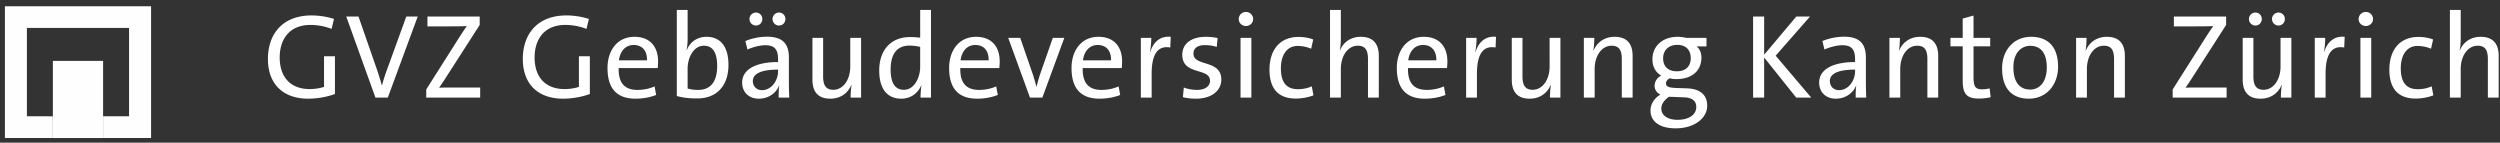
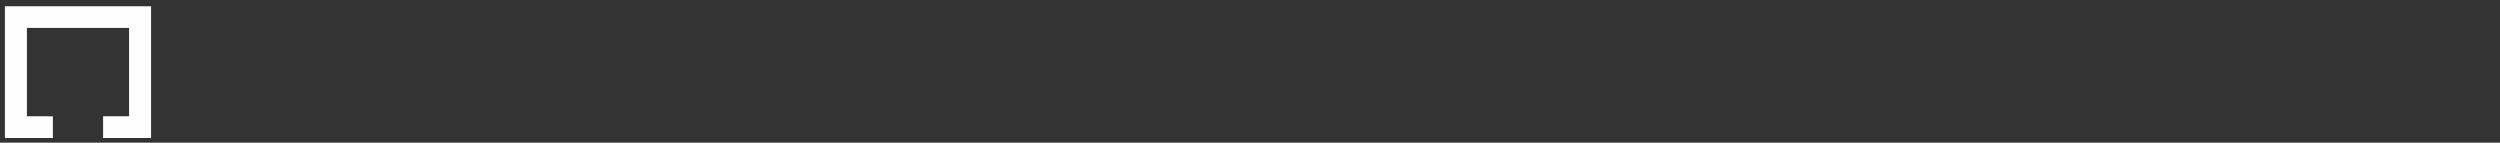
<svg xmlns="http://www.w3.org/2000/svg" width="333" height="19" viewBox="0 0 333 19">
  <rect x="0" y="0" width="333" height="19" fill="#333333" stroke="none" />
  <title>Group 2</title>
  <g fill="none" fill-rule="evenodd">
-     <path fill="#FEFEFE" d="M7.043 18.385h6.69V8.11h-6.69z" />
    <path fill="#FEFEFE" d="M.654 18.384h6.388v-2.893H3.584V3.724H17.19V15.49h-3.458v2.893h6.391V.831H.653z" />
-     <path d="M44.616 12.52c-1.072.4-2.384.624-3.568.624-3.376 0-5.36-1.984-5.36-5.28 0-3.376 1.984-5.808 5.808-5.808 1.056 0 2.064.176 2.992.464l-.32 1.328a7.929 7.929 0 0 0-2.816-.528c-2.912 0-4.096 2.048-4.096 4.32 0 2.688 1.488 4.224 4 4.224.72 0 1.328-.112 1.904-.288v-4.08h1.456v5.024zM55.64 2.2L51.656 13h-1.648L46.12 2.2h1.632l2.416 6.944c.208.624.496 1.472.688 2.208h.032c.192-.736.464-1.552.752-2.32L54.12 2.2h1.52zM63.96 13h-7.184v-1.088l4.528-7.136c.304-.464.56-.864.88-1.296-.512.016-1.248.032-2.368.032h-2.88V2.2h6.96v1.12l-4.768 7.424-.64.944c.336-.032 1.296-.032 2.688-.032h2.784V13zm14.608-.48c-1.072.4-2.384.624-3.568.624-3.376 0-5.36-1.984-5.36-5.28 0-3.376 1.984-5.808 5.808-5.808 1.056 0 2.064.176 2.992.464l-.32 1.328a7.929 7.929 0 0 0-2.816-.528c-2.912 0-4.096 2.048-4.096 4.32 0 2.688 1.488 4.224 4 4.224.72 0 1.328-.112 1.904-.288v-4.08h1.456v5.024zm9.088-4.352c0 .192-.016.576-.048.896h-5.2c-.048 1.984.784 2.912 2.512 2.912.768 0 1.568-.16 2.272-.464l.208 1.136c-.8.32-1.76.496-2.752.496-2.416 0-3.728-1.28-3.728-4.08 0-2.368 1.328-4.16 3.584-4.16 2.224 0 3.152 1.488 3.152 3.264zm-1.472-.128c.032-1.296-.656-2.048-1.776-2.048-1.04 0-1.792.752-1.968 2.048h3.744zm10.848.608c0 2.784-1.584 4.464-4.144 4.464-1.104 0-1.888-.096-2.736-.32V1.32h1.44v3.856c0 .464-.048 1.088-.144 1.488l.032.016c.432-1.12 1.424-1.776 2.624-1.776 1.872 0 2.928 1.312 2.928 3.744zm-1.504.128c0-1.712-.56-2.688-1.76-2.688-1.44 0-2.176 1.68-2.176 3.056v2.64c.416.128.848.192 1.408.192 1.504 0 2.528-.912 2.528-3.2zm9.6 4.224h-1.408c0-.56 0-1.136.08-1.584h-.032c-.384.976-1.392 1.728-2.704 1.728-1.312 0-2.208-.864-2.208-2.144 0-1.712 1.744-2.736 4.784-2.736v-.368c0-1.264-.432-1.872-1.68-1.872-.752 0-1.712.256-2.4.576l-.272-1.136a7.792 7.792 0 0 1 2.864-.576c2.224 0 2.928 1.072 2.928 2.784v3.04c0 .752.016 1.6.048 2.288zm-1.488-3.52v-.208c-2.608 0-3.36.72-3.36 1.52 0 .688.48 1.216 1.216 1.216 1.28 0 2.144-1.28 2.144-2.528zm.976-6.944c0 .48-.368.864-.848.864a.86.86 0 0 1-.864-.864.86.86 0 0 1 .864-.864c.48 0 .848.384.848.864zm-3.072 0c0 .48-.368.864-.848.864a.86.86 0 0 1-.864-.864.86.86 0 0 1 .864-.864c.48 0 .848.384.848.864zM114.696 13h-1.392c0-.48.032-1.2.128-1.68h-.032c-.464 1.088-1.44 1.824-2.8 1.824-1.824 0-2.384-1.136-2.384-2.544V5.048h1.424v5.12c0 1.12.32 1.792 1.36 1.792 1.312 0 2.256-1.344 2.256-3.104V5.048h1.44V13zm9.312 0h-1.392c0-.448.032-1.152.128-1.616l-.032-.016c-.448 1.072-1.424 1.776-2.672 1.776-1.952 0-2.928-1.424-2.928-3.744 0-2.784 1.6-4.464 4.112-4.464.432 0 .864.032 1.344.08V1.32h1.44V13zm-1.44-4.112v-2.64a6.28 6.28 0 0 0-1.408-.176c-1.52 0-2.528.912-2.528 3.2 0 1.712.56 2.688 1.76 2.688 1.44 0 2.176-1.68 2.176-3.072zm10.592-.72c0 .192-.016.576-.048.896h-5.2c-.048 1.984.784 2.912 2.512 2.912.768 0 1.568-.16 2.272-.464l.208 1.136c-.8.32-1.76.496-2.752.496-2.416 0-3.728-1.28-3.728-4.08 0-2.368 1.328-4.16 3.584-4.16 2.224 0 3.152 1.488 3.152 3.264zm-1.472-.128c.032-1.296-.656-2.048-1.776-2.048-1.04 0-1.792.752-1.968 2.048h3.744zm10.08-2.992L138.84 13h-1.648l-2.896-7.952h1.6l1.68 4.864c.192.608.336 1.088.464 1.616h.032c.128-.512.272-1.024.448-1.584l1.712-4.896h1.536zm7.696 3.12c0 .192-.016.576-.048.896h-5.2c-.048 1.984.784 2.912 2.512 2.912.768 0 1.568-.16 2.272-.464l.208 1.136c-.8.32-1.76.496-2.752.496-2.416 0-3.728-1.28-3.728-4.08 0-2.368 1.328-4.16 3.584-4.16 2.224 0 3.152 1.488 3.152 3.264zm-1.472-.128c.032-1.296-.656-2.048-1.776-2.048-1.04 0-1.792.752-1.968 2.048h3.744zm7.952-3.136l-.064 1.424c-1.68-.304-2.48.928-2.48 3.472V13h-1.44V5.048h1.392c0 .496-.048 1.232-.176 1.888h.032c.336-1.104 1.152-2.192 2.736-2.032zm6.736 5.696c0 1.456-1.28 2.544-3.36 2.544-.608 0-1.264-.064-1.76-.208l.128-1.28c.512.208 1.168.32 1.76.32 1.024 0 1.728-.464 1.728-1.216 0-1.792-3.696-.672-3.696-3.472 0-1.36 1.056-2.384 3.168-2.384.48 0 1.056.064 1.536.16l-.112 1.184a5.432 5.432 0 0 0-1.552-.24c-1.056 0-1.552.448-1.552 1.136 0 1.76 3.712.752 3.712 3.456zm4.24-8.064c0 .512-.432.928-.96.928s-.96-.4-.96-.928a.95.95 0 0 1 .96-.944.95.95 0 0 1 .96.944zM166.68 13h-1.44V5.048h1.44V13zm8.272-.304c-.672.272-1.552.432-2.368.432-1.904 0-3.488-.912-3.488-3.84 0-2.56 1.312-4.368 3.872-4.368.72 0 1.408.128 1.952.336l-.272 1.232a4.848 4.848 0 0 0-1.808-.368c-1.44 0-2.224 1.232-2.224 2.976 0 1.552.496 2.784 2.256 2.784.672 0 1.312-.128 1.856-.384l.224 1.2zm8.704.304h-1.44V7.88c0-1.12-.304-1.792-1.36-1.792-1.312 0-2.256 1.344-2.256 3.104V13h-1.44V1.32h1.44v3.776c0 .512-.032 1.152-.144 1.584l.032.016c.464-1.088 1.44-1.792 2.768-1.792 1.824 0 2.4 1.136 2.4 2.544V13zm9.136-4.832c0 .192-.016.576-.048.896h-5.2c-.048 1.984.784 2.912 2.512 2.912.768 0 1.568-.16 2.272-.464l.208 1.136c-.8.32-1.76.496-2.752.496-2.416 0-3.728-1.28-3.728-4.08 0-2.368 1.328-4.16 3.584-4.16 2.224 0 3.152 1.488 3.152 3.264zm-1.472-.128c.032-1.296-.656-2.048-1.776-2.048-1.04 0-1.792.752-1.968 2.048h3.744zm7.952-3.136l-.064 1.424c-1.68-.304-2.48.928-2.48 3.472V13h-1.44V5.048h1.392c0 .496-.048 1.232-.176 1.888h.032c.336-1.104 1.152-2.192 2.736-2.032zM207.848 13h-1.392c0-.48.032-1.2.128-1.68h-.032c-.464 1.088-1.44 1.824-2.8 1.824-1.824 0-2.384-1.136-2.384-2.544V5.048h1.424v5.12c0 1.12.32 1.792 1.36 1.792 1.312 0 2.256-1.344 2.256-3.104V5.048h1.44V13zm9.616 0h-1.44V7.88c0-1.12-.304-1.792-1.36-1.792-1.312 0-2.256 1.344-2.256 3.104V13h-1.44V5.048h1.392c0 .48-.032 1.2-.128 1.68h.032c.464-1.088 1.44-1.824 2.8-1.824 1.824 0 2.4 1.136 2.4 2.544V13zm9.936 1.072c0 1.68-1.712 3.024-4.208 3.024-2.048 0-3.344-.848-3.344-2.384 0-.928.608-1.712 1.328-2.112a1.273 1.273 0 0 1-.784-1.184c0-.56.352-1.088.88-1.344-.72-.432-1.168-1.152-1.168-2.192 0-1.6 1.2-2.976 3.376-2.976.432 0 .72.048 1.12.144h2.704v1.136h-1.312c.4.32.64.848.64 1.472 0 1.632-1.104 2.88-3.36 2.88-.32 0-.56-.032-.848-.112-.336.16-.512.416-.512.672 0 .448.4.592 1.36.624l1.456.048c1.712.064 2.672.864 2.672 2.304zm-2.192-6.32c0-1.088-.64-1.776-1.792-1.776-1.2 0-1.888.768-1.888 1.776 0 1.104.656 1.744 1.84 1.744 1.136 0 1.84-.64 1.84-1.744zm.736 6.496c0-.768-.512-1.248-1.632-1.28l-1.536-.064c-.144 0-.336 0-.464-.016-.624.432-1.024.96-1.024 1.568 0 .944.896 1.504 2.144 1.504 1.616 0 2.512-.736 2.512-1.712zM241.256 13h-2l-4.272-5.344V13h-1.472V2.2h1.472v5.088l4.288-5.088h1.824l-4.576 5.216L241.256 13zm7.328 0h-1.408c0-.56 0-1.136.08-1.584h-.032c-.384.976-1.392 1.728-2.704 1.728-1.312 0-2.208-.864-2.208-2.144 0-1.712 1.744-2.736 4.784-2.736v-.368c0-1.264-.432-1.872-1.68-1.872-.752 0-1.712.256-2.4.576l-.272-1.136a7.792 7.792 0 0 1 2.864-.576c2.224 0 2.928 1.072 2.928 2.784v3.04c0 .752.016 1.6.048 2.288zm-1.488-3.52v-.208c-2.608 0-3.36.72-3.36 1.52 0 .688.48 1.216 1.216 1.216 1.28 0 2.144-1.28 2.144-2.528zM258.168 13h-1.44V7.88c0-1.12-.304-1.792-1.36-1.792-1.312 0-2.256 1.344-2.256 3.104V13h-1.44V5.048h1.392c0 .48-.032 1.2-.128 1.68h.032c.464-1.088 1.44-1.824 2.8-1.824 1.824 0 2.4 1.136 2.4 2.544V13zm6.992-.048a7.428 7.428 0 0 1-1.6.176c-1.632 0-2.128-.672-2.128-2.384V6.168H259.8v-1.12h1.632V2.472l1.44-.4v2.976h2.224v1.12h-2.224v4.064c0 1.312.256 1.664 1.136 1.664.368 0 .72-.048 1.008-.128l.144 1.184zm8.976-4.064c0 2.4-1.536 4.256-3.888 4.256-2.16 0-3.568-1.248-3.568-4.048 0-2.336 1.472-4.192 3.872-4.192 2.032 0 3.584 1.12 3.584 3.984zm-1.504.08c0-1.808-.736-2.864-2.208-2.864-1.136 0-2.24.88-2.24 2.848 0 1.92.784 2.976 2.24 2.976 1.184 0 2.208-.928 2.208-2.96zm10.4 4.032h-1.44V7.88c0-1.12-.304-1.792-1.36-1.792-1.312 0-2.256 1.344-2.256 3.104V13h-1.44V5.048h1.392c0 .48-.032 1.2-.128 1.68h.032c.464-1.088 1.44-1.824 2.8-1.824 1.824 0 2.4 1.136 2.4 2.544V13zm13.552 0H289.4v-1.088l4.528-7.136c.304-.464.56-.864.88-1.296-.512.016-1.248.032-2.368.032h-2.88V2.2h6.96v1.12l-4.768 7.424-.64.944c.336-.032 1.296-.032 2.688-.032h2.784V13zm8.624 0h-1.392c0-.48.032-1.2.128-1.68h-.032c-.464 1.088-1.44 1.824-2.8 1.824-1.824 0-2.384-1.136-2.384-2.544V5.048h1.424v5.12c0 1.12.32 1.792 1.36 1.792 1.312 0 2.256-1.344 2.256-3.104V5.048h1.44V13zm-.864-10.464c0 .48-.368.864-.848.864a.86.86 0 0 1-.864-.864.86.86 0 0 1 .864-.864c.48 0 .848.384.848.864zm-3.072 0c0 .48-.368.864-.848.864a.86.86 0 0 1-.864-.864.86.86 0 0 1 .864-.864c.48 0 .848.384.848.864zm11.04 2.368l-.064 1.424c-1.68-.304-2.48.928-2.48 3.472V13h-1.44V5.048h1.392c0 .496-.048 1.232-.176 1.888h.032c.336-1.104 1.152-2.192 2.736-2.032zm3.776-2.368c0 .512-.432.928-.96.928s-.96-.4-.96-.928a.95.95 0 0 1 .96-.944.95.95 0 0 1 .96.944zM315.848 13h-1.44V5.048h1.44V13zm8.272-.304c-.672.272-1.552.432-2.368.432-1.904 0-3.488-.912-3.488-3.84 0-2.56 1.312-4.368 3.872-4.368.72 0 1.408.128 1.952.336l-.272 1.232a4.848 4.848 0 0 0-1.808-.368c-1.44 0-2.224 1.232-2.224 2.976 0 1.552.496 2.784 2.256 2.784.672 0 1.312-.128 1.856-.384l.224 1.2zm8.704.304h-1.44V7.88c0-1.12-.304-1.792-1.36-1.792-1.312 0-2.256 1.344-2.256 3.104V13h-1.44V1.32h1.44v3.776c0 .512-.032 1.152-.144 1.584l.032.016c.464-1.088 1.44-1.792 2.768-1.792 1.824 0 2.4 1.136 2.4 2.544V13z" fill="#FFF" />
  </g>
</svg>